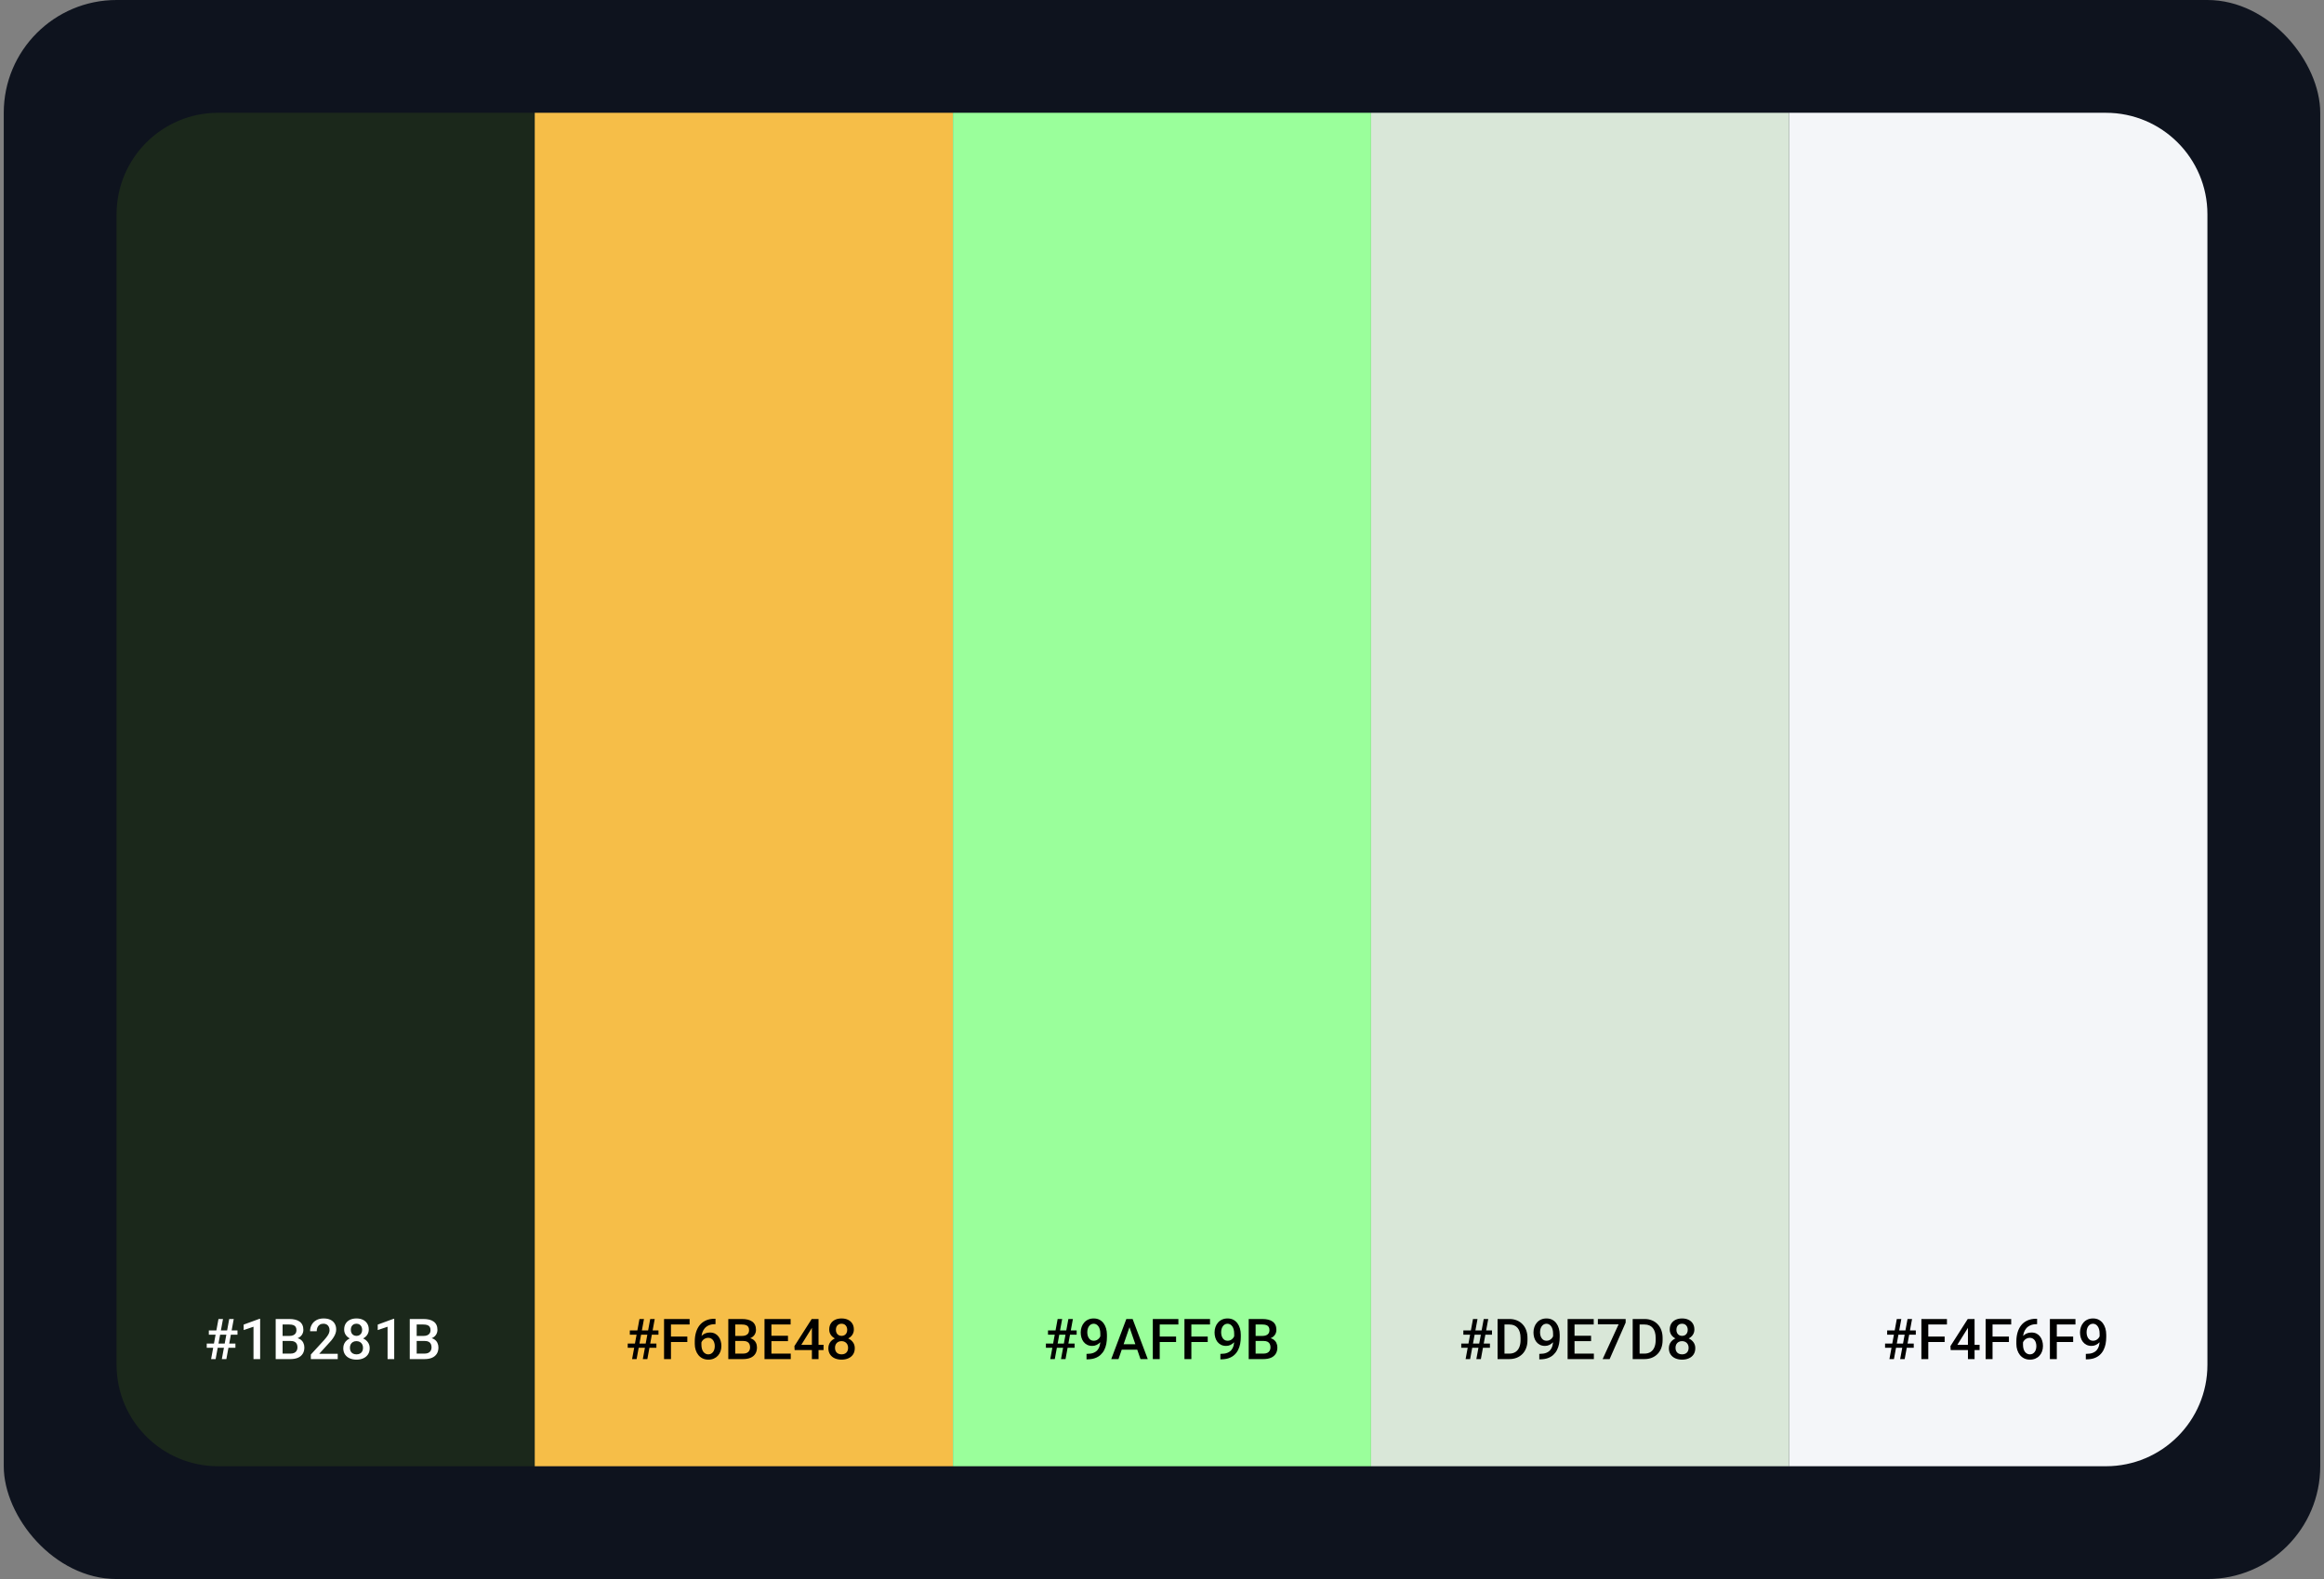
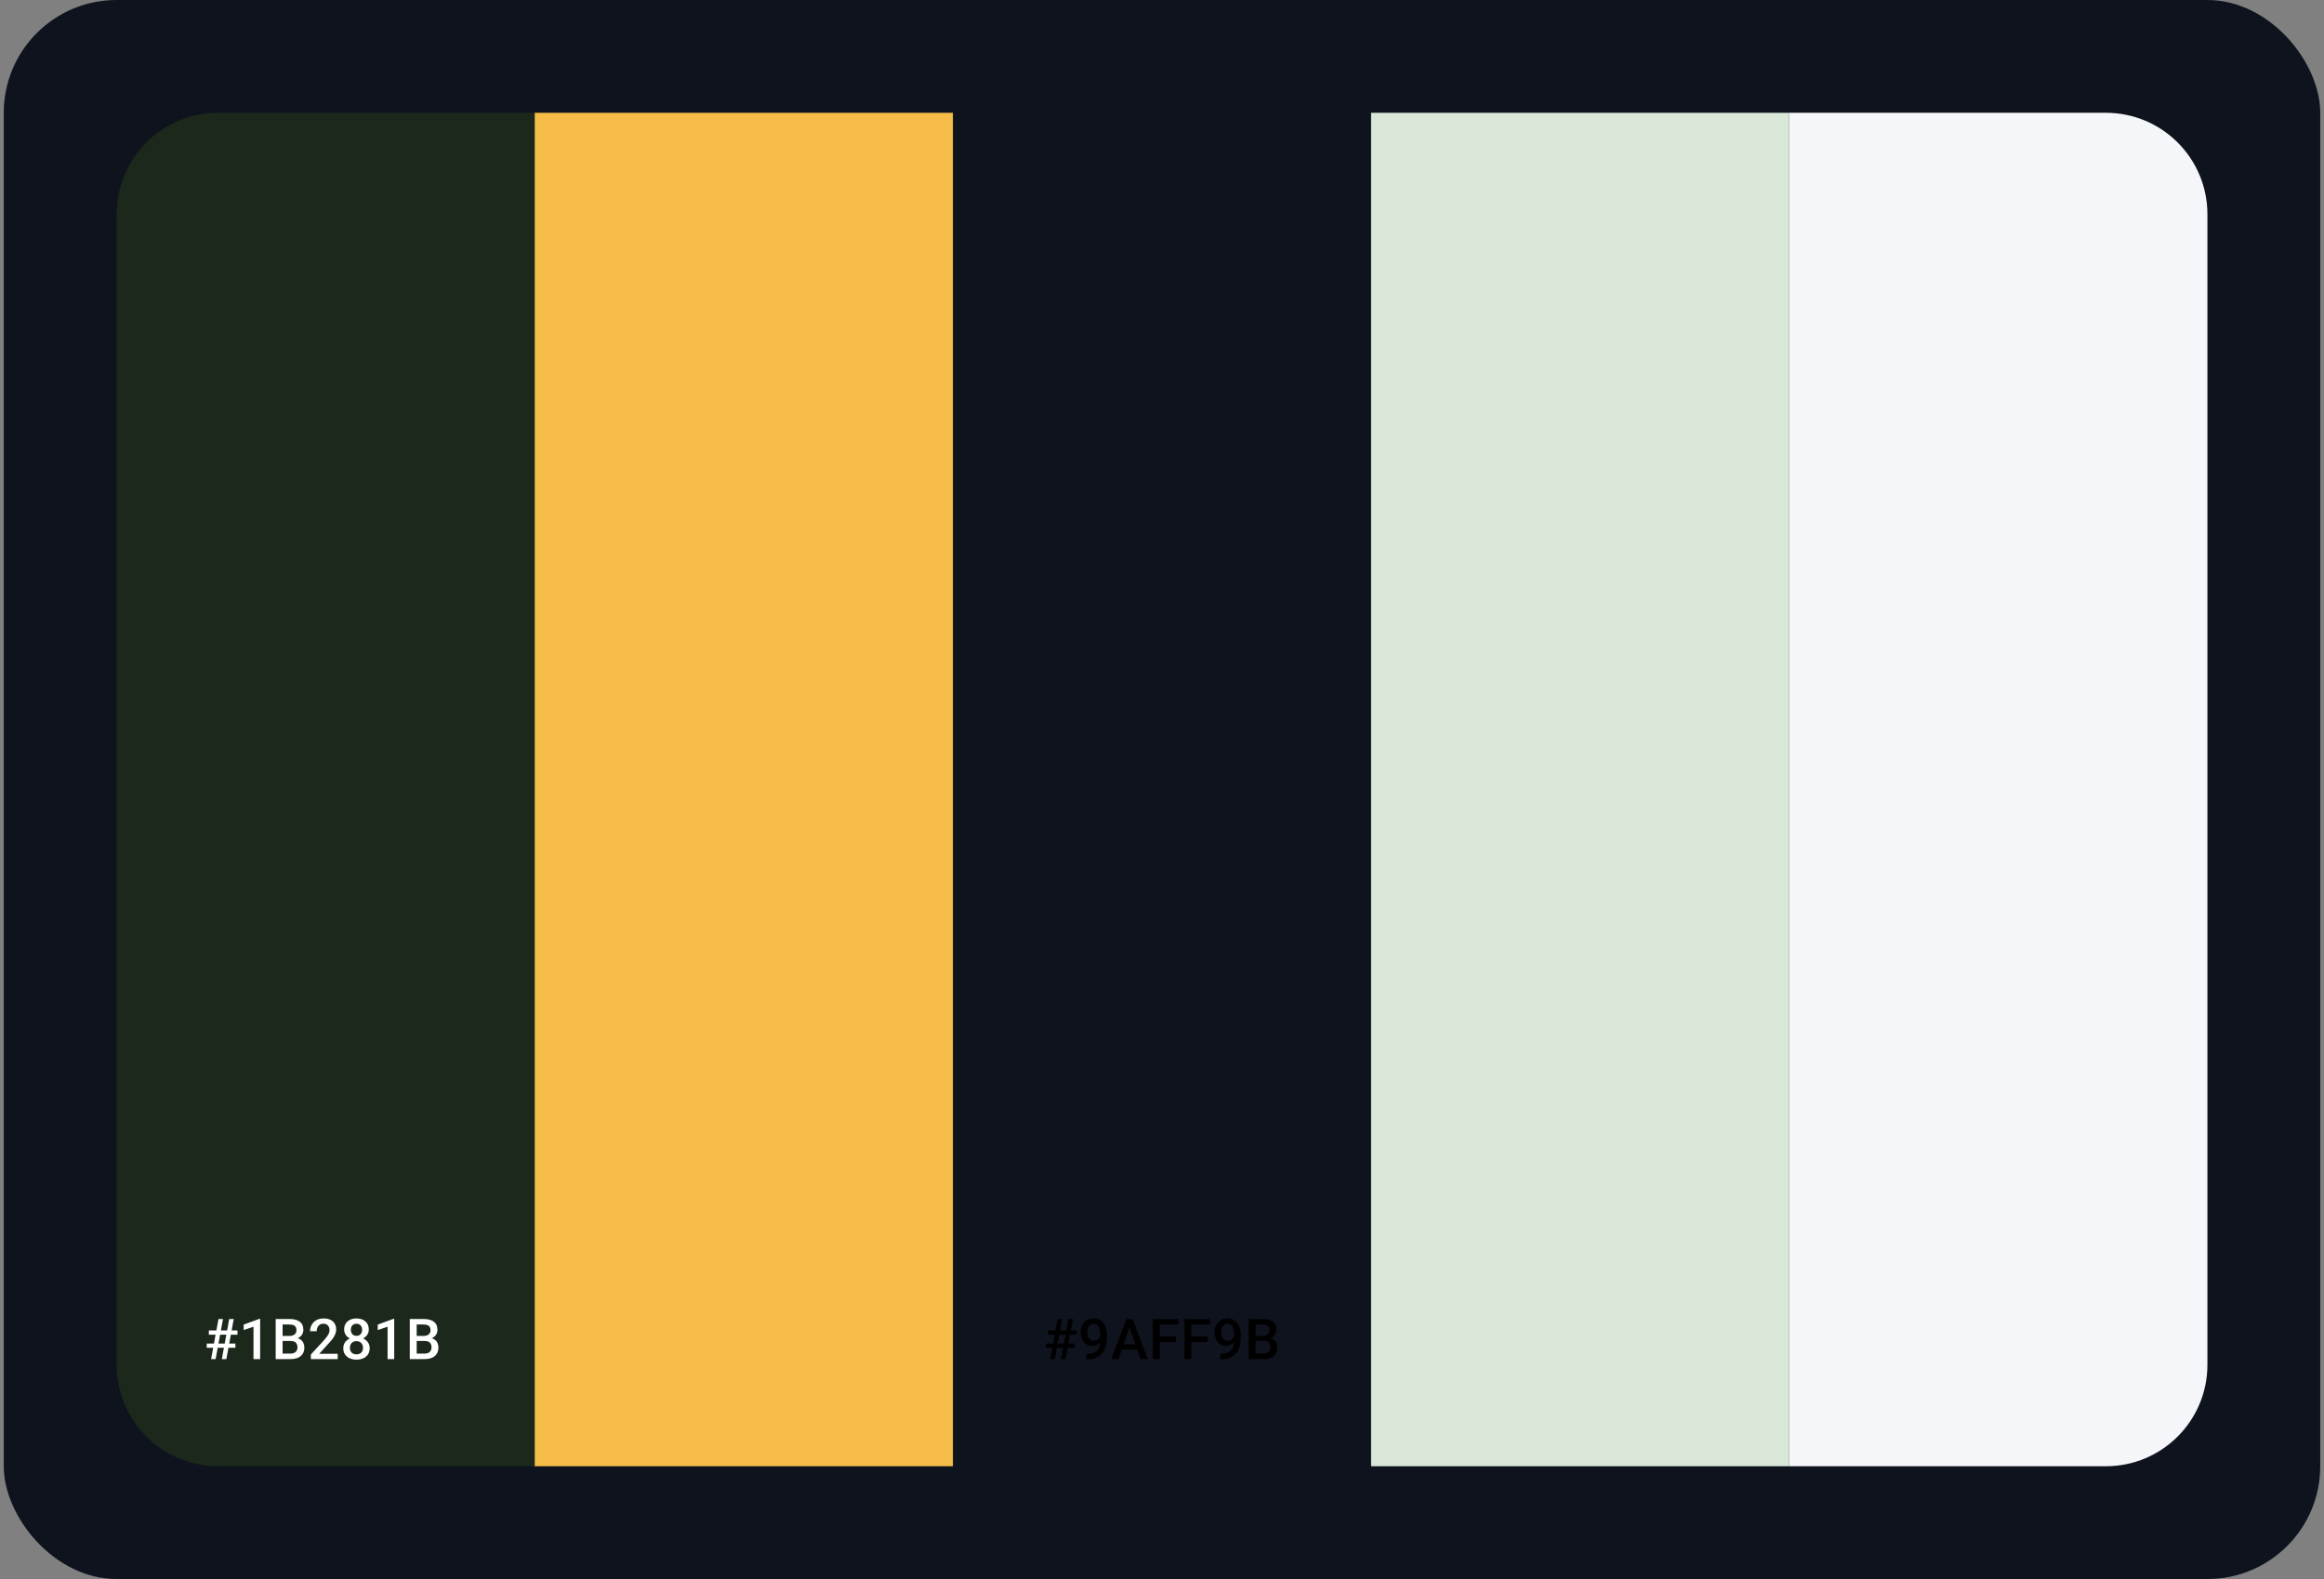
<svg xmlns="http://www.w3.org/2000/svg" width="412" height="280" viewBox="0 0 412 280" fill="none">
  <rect x="0" y="0" width="412" height="280" fill="#808080" stroke="none" />
  <rect x="0.666" width="410.667" height="280" rx="20" fill="#0E131E" />
  <path d="M20.666 38C20.666 28.059 28.725 20 38.666 20H94.799V260H38.666C28.725 260 20.666 251.941 20.666 242V38Z" fill="#1B281B" />
  <path d="M37.424 241L38.732 233.891H39.533L38.225 241H37.424ZM39.328 241L40.637 233.891H41.438L40.129 241H39.328ZM42.102 236.679H37.023V235.922H42.102V236.679ZM41.735 238.998H36.652V238.241H41.735V238.998ZM46.118 233.866V241H44.941V235.263L43.198 235.854V234.882L45.976 233.866H46.118ZM51.54 237.787H49.728L49.719 236.894H51.301C51.568 236.894 51.794 236.854 51.979 236.776C52.168 236.695 52.311 236.579 52.409 236.43C52.507 236.277 52.556 236.093 52.556 235.878C52.556 235.64 52.51 235.447 52.419 235.297C52.328 235.147 52.188 235.038 51.999 234.97C51.813 234.901 51.576 234.867 51.286 234.867H50.099V241H48.874V233.891H51.286C51.677 233.891 52.025 233.928 52.331 234.003C52.64 234.078 52.902 234.195 53.117 234.354C53.335 234.511 53.499 234.709 53.61 234.95C53.724 235.191 53.781 235.478 53.781 235.81C53.781 236.103 53.711 236.371 53.571 236.615C53.431 236.856 53.224 237.053 52.951 237.206C52.678 237.359 52.337 237.45 51.931 237.479L51.54 237.787ZM51.486 241H49.343L49.894 240.028H51.486C51.763 240.028 51.994 239.983 52.179 239.892C52.365 239.797 52.503 239.669 52.594 239.506C52.689 239.34 52.736 239.146 52.736 238.925C52.736 238.694 52.695 238.493 52.614 238.324C52.533 238.152 52.404 238.02 52.228 237.929C52.053 237.834 51.823 237.787 51.54 237.787H50.163L50.173 236.894H51.965L52.243 237.23C52.634 237.243 52.954 237.33 53.205 237.489C53.459 237.649 53.648 237.855 53.771 238.109C53.895 238.363 53.957 238.637 53.957 238.93C53.957 239.382 53.858 239.761 53.659 240.067C53.464 240.373 53.182 240.606 52.814 240.766C52.446 240.922 52.004 241 51.486 241ZM59.872 240.062V241H55.107V240.194L57.421 237.67C57.675 237.383 57.875 237.136 58.022 236.928C58.168 236.719 58.271 236.532 58.329 236.366C58.391 236.197 58.422 236.033 58.422 235.873C58.422 235.648 58.38 235.451 58.295 235.282C58.214 235.11 58.093 234.975 57.934 234.877C57.774 234.776 57.581 234.726 57.353 234.726C57.089 234.726 56.868 234.783 56.689 234.896C56.51 235.01 56.374 235.168 56.283 235.37C56.192 235.569 56.147 235.797 56.147 236.054H54.97C54.97 235.64 55.064 235.263 55.253 234.921C55.442 234.576 55.715 234.302 56.073 234.101C56.431 233.896 56.863 233.793 57.367 233.793C57.843 233.793 58.246 233.873 58.578 234.032C58.91 234.192 59.163 234.418 59.335 234.711C59.511 235.004 59.599 235.351 59.599 235.751C59.599 235.972 59.563 236.192 59.491 236.41C59.42 236.628 59.317 236.846 59.184 237.064C59.054 237.279 58.899 237.496 58.72 237.714C58.541 237.929 58.344 238.147 58.129 238.368L56.591 240.062H59.872ZM65.539 239.062C65.539 239.504 65.436 239.877 65.231 240.18C65.026 240.482 64.746 240.712 64.391 240.868C64.04 241.021 63.642 241.098 63.2 241.098C62.757 241.098 62.358 241.021 62.004 240.868C61.649 240.712 61.369 240.482 61.164 240.18C60.959 239.877 60.856 239.504 60.856 239.062C60.856 238.769 60.913 238.503 61.027 238.266C61.141 238.025 61.302 237.818 61.51 237.646C61.722 237.47 61.969 237.335 62.252 237.24C62.539 237.146 62.852 237.099 63.19 237.099C63.639 237.099 64.041 237.182 64.396 237.348C64.751 237.514 65.029 237.743 65.231 238.036C65.436 238.329 65.539 238.671 65.539 239.062ZM64.357 239.003C64.357 238.765 64.308 238.557 64.21 238.378C64.113 238.199 63.976 238.061 63.8 237.963C63.625 237.865 63.421 237.816 63.19 237.816C62.956 237.816 62.752 237.865 62.58 237.963C62.407 238.061 62.272 238.199 62.174 238.378C62.08 238.557 62.033 238.765 62.033 239.003C62.033 239.244 62.08 239.452 62.174 239.628C62.269 239.8 62.404 239.932 62.58 240.023C62.755 240.115 62.962 240.16 63.2 240.16C63.437 240.16 63.642 240.115 63.815 240.023C63.988 239.932 64.121 239.8 64.215 239.628C64.31 239.452 64.357 239.244 64.357 239.003ZM65.377 235.761C65.377 236.116 65.283 236.431 65.094 236.708C64.909 236.985 64.652 237.203 64.323 237.362C63.994 237.519 63.62 237.597 63.2 237.597C62.777 237.597 62.399 237.519 62.067 237.362C61.738 237.203 61.479 236.985 61.291 236.708C61.105 236.431 61.012 236.116 61.012 235.761C61.012 235.338 61.105 234.981 61.291 234.691C61.479 234.398 61.738 234.175 62.067 234.022C62.396 233.869 62.772 233.793 63.195 233.793C63.618 233.793 63.994 233.869 64.323 234.022C64.652 234.175 64.909 234.398 65.094 234.691C65.283 234.981 65.377 235.338 65.377 235.761ZM64.201 235.8C64.201 235.588 64.159 235.403 64.074 235.243C63.992 235.08 63.877 234.953 63.727 234.862C63.577 234.771 63.4 234.726 63.195 234.726C62.99 234.726 62.812 234.77 62.663 234.857C62.513 234.945 62.397 235.069 62.316 235.229C62.235 235.388 62.194 235.578 62.194 235.8C62.194 236.018 62.235 236.208 62.316 236.371C62.397 236.531 62.513 236.656 62.663 236.747C62.816 236.838 62.995 236.884 63.2 236.884C63.405 236.884 63.582 236.838 63.732 236.747C63.882 236.656 63.997 236.531 64.079 236.371C64.16 236.208 64.201 236.018 64.201 235.8ZM69.887 233.866V241H68.71V235.263L66.967 235.854V234.882L69.745 233.866H69.887ZM75.309 237.787H73.498L73.488 236.894H75.07C75.337 236.894 75.563 236.854 75.748 236.776C75.937 236.695 76.081 236.579 76.178 236.43C76.276 236.277 76.325 236.093 76.325 235.878C76.325 235.64 76.279 235.447 76.188 235.297C76.097 235.147 75.957 235.038 75.768 234.97C75.582 234.901 75.345 234.867 75.055 234.867H73.869V241H72.643V233.891H75.055C75.446 233.891 75.794 233.928 76.1 234.003C76.409 234.078 76.671 234.195 76.886 234.354C77.104 234.511 77.269 234.709 77.379 234.95C77.493 235.191 77.55 235.478 77.55 235.81C77.55 236.103 77.48 236.371 77.34 236.615C77.2 236.856 76.994 237.053 76.72 237.206C76.447 237.359 76.106 237.45 75.7 237.479L75.309 237.787ZM75.255 241H73.112L73.663 240.028H75.255C75.532 240.028 75.763 239.983 75.949 239.892C76.134 239.797 76.272 239.669 76.364 239.506C76.458 239.34 76.505 239.146 76.505 238.925C76.505 238.694 76.465 238.493 76.383 238.324C76.302 238.152 76.173 238.02 75.998 237.929C75.822 237.834 75.592 237.787 75.309 237.787H73.932L73.942 236.894H75.734L76.012 237.23C76.403 237.243 76.723 237.33 76.974 237.489C77.228 237.649 77.417 237.855 77.54 238.109C77.664 238.363 77.726 238.637 77.726 238.93C77.726 239.382 77.627 239.761 77.428 240.067C77.233 240.373 76.951 240.606 76.583 240.766C76.216 240.922 75.773 241 75.255 241Z" fill="white" />
  <rect width="74.133" height="240" transform="translate(94.799 20)" fill="#F6BE48" />
-   <path d="M112.057 241L113.365 233.891H114.166L112.857 241H112.057ZM113.961 241L115.27 233.891H116.07L114.762 241H113.961ZM116.734 236.679H111.656V235.922H116.734V236.679ZM116.368 238.998H111.285V238.241H116.368V238.998ZM118.949 233.891V241H117.723V233.891H118.949ZM121.849 237.001V237.973H118.636V237.001H121.849ZM122.254 233.891V234.867H118.636V233.891H122.254ZM126.7 233.847H126.846V234.809H126.763C126.344 234.809 125.981 234.874 125.675 235.004C125.372 235.134 125.123 235.313 124.928 235.541C124.732 235.769 124.586 236.036 124.488 236.342C124.394 236.645 124.346 236.967 124.346 237.309V238.427C124.346 238.71 124.377 238.961 124.439 239.179C124.501 239.394 124.587 239.574 124.698 239.721C124.812 239.864 124.942 239.973 125.089 240.048C125.235 240.123 125.393 240.16 125.562 240.16C125.738 240.16 125.898 240.124 126.041 240.053C126.184 239.978 126.306 239.875 126.407 239.745C126.508 239.615 126.584 239.46 126.637 239.281C126.689 239.102 126.715 238.907 126.715 238.695C126.715 238.493 126.689 238.305 126.637 238.129C126.588 237.95 126.514 237.794 126.417 237.66C126.319 237.523 126.197 237.418 126.051 237.343C125.907 237.265 125.741 237.226 125.553 237.226C125.318 237.226 125.105 237.281 124.913 237.392C124.724 237.502 124.571 237.647 124.454 237.826C124.34 238.002 124.278 238.189 124.268 238.388L123.819 238.241C123.845 237.938 123.912 237.667 124.019 237.426C124.13 237.185 124.275 236.98 124.454 236.811C124.633 236.641 124.84 236.513 125.074 236.425C125.312 236.334 125.572 236.288 125.855 236.288C126.2 236.288 126.5 236.353 126.754 236.483C127.008 236.614 127.218 236.791 127.384 237.016C127.553 237.237 127.678 237.491 127.76 237.777C127.844 238.061 127.887 238.357 127.887 238.666C127.887 239.008 127.834 239.327 127.73 239.623C127.626 239.916 127.473 240.173 127.271 240.395C127.073 240.616 126.83 240.788 126.544 240.912C126.261 241.036 125.938 241.098 125.577 241.098C125.196 241.098 124.856 241.024 124.556 240.878C124.26 240.731 124.008 240.53 123.8 240.272C123.595 240.015 123.438 239.719 123.331 239.384C123.223 239.049 123.17 238.694 123.17 238.319V237.831C123.17 237.291 123.238 236.781 123.375 236.303C123.512 235.821 123.721 235.396 124.005 235.028C124.291 234.66 124.657 234.372 125.103 234.164C125.549 233.952 126.082 233.847 126.7 233.847ZM131.78 237.787H129.969L129.959 236.894H131.541C131.808 236.894 132.034 236.854 132.22 236.776C132.409 236.695 132.552 236.579 132.65 236.43C132.747 236.277 132.796 236.093 132.796 235.878C132.796 235.64 132.751 235.447 132.659 235.297C132.568 235.147 132.428 235.038 132.239 234.97C132.054 234.901 131.816 234.867 131.527 234.867H130.34V241H129.114V233.891H131.527C131.917 233.891 132.265 233.928 132.571 234.003C132.881 234.078 133.143 234.195 133.358 234.354C133.576 234.511 133.74 234.709 133.851 234.95C133.965 235.191 134.022 235.478 134.022 235.81C134.022 236.103 133.952 236.371 133.812 236.615C133.672 236.856 133.465 237.053 133.192 237.206C132.918 237.359 132.578 237.45 132.171 237.479L131.78 237.787ZM131.727 241H129.583L130.135 240.028H131.727C132.003 240.028 132.235 239.983 132.42 239.892C132.606 239.797 132.744 239.669 132.835 239.506C132.93 239.34 132.977 239.146 132.977 238.925C132.977 238.694 132.936 238.493 132.855 238.324C132.773 238.152 132.645 238.02 132.469 237.929C132.293 237.834 132.064 237.787 131.78 237.787H130.404L130.413 236.894H132.205L132.484 237.23C132.874 237.243 133.195 237.33 133.446 237.489C133.699 237.649 133.888 237.855 134.012 238.109C134.136 238.363 134.197 238.637 134.197 238.93C134.197 239.382 134.098 239.761 133.9 240.067C133.704 240.373 133.423 240.606 133.055 240.766C132.687 240.922 132.244 241 131.727 241ZM140.186 240.028V241H136.412V240.028H140.186ZM136.758 233.891V241H135.533V233.891H136.758ZM139.693 236.859V237.816H136.412V236.859H139.693ZM140.162 233.891V234.867H136.412V233.891H140.162ZM145.999 238.466V239.403H140.872L140.833 238.695L143.899 233.891H144.842L143.821 235.639L142.059 238.466H145.999ZM145.11 233.891V241H143.934V233.891H145.11ZM151.534 239.062C151.534 239.504 151.431 239.877 151.226 240.18C151.021 240.482 150.741 240.712 150.386 240.868C150.035 241.021 149.637 241.098 149.195 241.098C148.752 241.098 148.353 241.021 147.998 240.868C147.644 240.712 147.364 240.482 147.159 240.18C146.954 239.877 146.851 239.504 146.851 239.062C146.851 238.769 146.908 238.503 147.022 238.266C147.136 238.025 147.297 237.818 147.505 237.646C147.717 237.47 147.964 237.335 148.247 237.24C148.534 237.146 148.846 237.099 149.185 237.099C149.634 237.099 150.036 237.182 150.391 237.348C150.746 237.514 151.024 237.743 151.226 238.036C151.431 238.329 151.534 238.671 151.534 239.062ZM150.352 239.003C150.352 238.765 150.303 238.557 150.205 238.378C150.108 238.199 149.971 238.061 149.795 237.963C149.62 237.865 149.416 237.816 149.185 237.816C148.951 237.816 148.747 237.865 148.575 237.963C148.402 238.061 148.267 238.199 148.169 238.378C148.075 238.557 148.028 238.765 148.028 239.003C148.028 239.244 148.075 239.452 148.169 239.628C148.264 239.8 148.399 239.932 148.575 240.023C148.75 240.115 148.957 240.16 149.195 240.16C149.432 240.16 149.637 240.115 149.81 240.023C149.982 239.932 150.116 239.8 150.21 239.628C150.305 239.452 150.352 239.244 150.352 239.003ZM151.372 235.761C151.372 236.116 151.278 236.431 151.089 236.708C150.904 236.985 150.647 237.203 150.318 237.362C149.989 237.519 149.615 237.597 149.195 237.597C148.772 237.597 148.394 237.519 148.062 237.362C147.733 237.203 147.474 236.985 147.286 236.708C147.1 236.431 147.007 236.116 147.007 235.761C147.007 235.338 147.1 234.981 147.286 234.691C147.474 234.398 147.733 234.175 148.062 234.022C148.391 233.869 148.767 233.793 149.19 233.793C149.613 233.793 149.989 233.869 150.318 234.022C150.647 234.175 150.904 234.398 151.089 234.691C151.278 234.981 151.372 235.338 151.372 235.761ZM150.196 235.8C150.196 235.588 150.153 235.403 150.069 235.243C149.987 235.08 149.872 234.953 149.722 234.862C149.572 234.771 149.395 234.726 149.19 234.726C148.985 234.726 148.807 234.77 148.658 234.857C148.508 234.945 148.392 235.069 148.311 235.229C148.23 235.388 148.189 235.578 148.189 235.8C148.189 236.018 148.23 236.208 148.311 236.371C148.392 236.531 148.508 236.656 148.658 236.747C148.811 236.838 148.99 236.884 149.195 236.884C149.4 236.884 149.577 236.838 149.727 236.747C149.877 236.656 149.992 236.531 150.074 236.371C150.155 236.208 150.196 236.018 150.196 235.8Z" fill="black" />
-   <rect width="74.133" height="240" transform="translate(168.934 20)" fill="#9AFF9B" />
  <path d="M186.191 241L187.5 233.891H188.301L186.992 241H186.191ZM188.096 241L189.404 233.891H190.205L188.896 241H188.096ZM190.869 236.679H185.791V235.922H190.869V236.679ZM190.503 238.998H185.42V238.241H190.503V238.998ZM192.62 240.072H192.717C193.166 240.072 193.541 240.014 193.84 239.896C194.143 239.776 194.384 239.61 194.563 239.398C194.742 239.187 194.871 238.938 194.949 238.651C195.027 238.365 195.066 238.054 195.066 237.719V236.493C195.066 236.203 195.035 235.95 194.973 235.731C194.914 235.51 194.83 235.326 194.719 235.18C194.612 235.03 194.486 234.918 194.343 234.843C194.203 234.768 194.052 234.73 193.889 234.73C193.71 234.73 193.549 234.771 193.406 234.853C193.266 234.931 193.147 235.04 193.049 235.18C192.955 235.316 192.882 235.478 192.829 235.663C192.781 235.845 192.756 236.041 192.756 236.249C192.756 236.444 192.779 236.633 192.825 236.815C192.873 236.994 192.945 237.154 193.039 237.294C193.134 237.434 193.253 237.545 193.396 237.626C193.539 237.707 193.707 237.748 193.899 237.748C194.081 237.748 194.249 237.714 194.402 237.646C194.555 237.574 194.688 237.478 194.802 237.357C194.916 237.237 195.006 237.102 195.071 236.952C195.136 236.802 195.172 236.649 195.178 236.493L195.627 236.63C195.627 236.877 195.575 237.121 195.471 237.362C195.37 237.6 195.229 237.818 195.046 238.017C194.867 238.212 194.657 238.368 194.416 238.485C194.179 238.603 193.92 238.661 193.64 238.661C193.301 238.661 193.002 238.598 192.742 238.471C192.484 238.34 192.27 238.165 192.097 237.943C191.928 237.722 191.801 237.468 191.716 237.182C191.632 236.895 191.589 236.594 191.589 236.278C191.589 235.937 191.641 235.616 191.746 235.316C191.85 235.017 192.001 234.753 192.2 234.525C192.398 234.294 192.639 234.115 192.922 233.988C193.209 233.858 193.533 233.793 193.894 233.793C194.278 233.793 194.615 233.868 194.905 234.018C195.194 234.167 195.439 234.374 195.637 234.638C195.836 234.901 195.985 235.207 196.086 235.556C196.187 235.904 196.238 236.278 196.238 236.679V237.094C196.238 237.514 196.2 237.919 196.125 238.31C196.051 238.697 195.928 239.057 195.759 239.389C195.593 239.717 195.373 240.007 195.1 240.258C194.83 240.505 194.498 240.699 194.104 240.839C193.713 240.976 193.254 241.044 192.727 241.044H192.62V240.072ZM200.41 234.838L198.286 241H197.002L199.678 233.891H200.498L200.41 234.838ZM202.187 241L200.058 234.838L199.966 233.891H200.791L203.476 241H202.187ZM202.085 238.363V239.335H198.218V238.363H202.085ZM205.598 233.891V241H204.372V233.891H205.598ZM208.498 237.001V237.973H205.285V237.001H208.498ZM208.904 233.891V234.867H205.285V233.891H208.904ZM211.206 233.891V241H209.98V233.891H211.206ZM214.106 237.001V237.973H210.893V237.001H214.106ZM214.511 233.891V234.867H210.893V233.891H214.511ZM216.35 240.072H216.447C216.896 240.072 217.271 240.014 217.57 239.896C217.873 239.776 218.114 239.61 218.293 239.398C218.472 239.187 218.601 238.938 218.679 238.651C218.757 238.365 218.796 238.054 218.796 237.719V236.493C218.796 236.203 218.765 235.95 218.703 235.731C218.645 235.51 218.56 235.326 218.449 235.18C218.342 235.03 218.216 234.918 218.073 234.843C217.933 234.768 217.782 234.73 217.619 234.73C217.44 234.73 217.279 234.771 217.136 234.853C216.996 234.931 216.877 235.04 216.779 235.18C216.685 235.316 216.612 235.478 216.56 235.663C216.511 235.845 216.486 236.041 216.486 236.249C216.486 236.444 216.509 236.633 216.555 236.815C216.604 236.994 216.675 237.154 216.77 237.294C216.864 237.434 216.983 237.545 217.126 237.626C217.269 237.707 217.437 237.748 217.629 237.748C217.811 237.748 217.979 237.714 218.132 237.646C218.285 237.574 218.418 237.478 218.532 237.357C218.646 237.237 218.736 237.102 218.801 236.952C218.866 236.802 218.902 236.649 218.908 236.493L219.357 236.63C219.357 236.877 219.305 237.121 219.201 237.362C219.1 237.6 218.959 237.818 218.776 238.017C218.597 238.212 218.387 238.368 218.146 238.485C217.909 238.603 217.65 238.661 217.37 238.661C217.032 238.661 216.732 238.598 216.472 238.471C216.215 238.34 216 238.165 215.827 237.943C215.658 237.722 215.531 237.468 215.446 237.182C215.362 236.895 215.319 236.594 215.319 236.278C215.319 235.937 215.371 235.616 215.476 235.316C215.58 235.017 215.731 234.753 215.93 234.525C216.128 234.294 216.369 234.115 216.652 233.988C216.939 233.858 217.263 233.793 217.624 233.793C218.008 233.793 218.345 233.868 218.635 234.018C218.924 234.167 219.169 234.374 219.367 234.638C219.566 234.901 219.715 235.207 219.816 235.556C219.917 235.904 219.968 236.278 219.968 236.679V237.094C219.968 237.514 219.93 237.919 219.855 238.31C219.781 238.697 219.659 239.057 219.489 239.389C219.323 239.717 219.104 240.007 218.83 240.258C218.56 240.505 218.228 240.699 217.834 240.839C217.443 240.976 216.984 241.044 216.457 241.044H216.35V240.072ZM224.037 237.787H222.226L222.216 236.894H223.798C224.065 236.894 224.291 236.854 224.477 236.776C224.666 236.695 224.809 236.579 224.907 236.43C225.004 236.277 225.053 236.093 225.053 235.878C225.053 235.64 225.008 235.447 224.916 235.297C224.825 235.147 224.685 235.038 224.496 234.97C224.311 234.901 224.073 234.867 223.784 234.867H222.597V241H221.371V233.891H223.784C224.174 233.891 224.523 233.928 224.829 234.003C225.138 234.078 225.4 234.195 225.615 234.354C225.833 234.511 225.997 234.709 226.108 234.95C226.222 235.191 226.279 235.478 226.279 235.81C226.279 236.103 226.209 236.371 226.069 236.615C225.929 236.856 225.722 237.053 225.449 237.206C225.175 237.359 224.835 237.45 224.428 237.479L224.037 237.787ZM223.984 241H221.84L222.392 240.028H223.984C224.26 240.028 224.492 239.983 224.677 239.892C224.863 239.797 225.001 239.669 225.092 239.506C225.187 239.34 225.234 239.146 225.234 238.925C225.234 238.694 225.193 238.493 225.112 238.324C225.03 238.152 224.902 238.02 224.726 237.929C224.55 237.834 224.321 237.787 224.037 237.787H222.661L222.67 236.894H224.462L224.741 237.23C225.131 237.243 225.452 237.33 225.703 237.489C225.956 237.649 226.145 237.855 226.269 238.109C226.393 238.363 226.454 238.637 226.454 238.93C226.454 239.382 226.355 239.761 226.157 240.067C225.961 240.373 225.68 240.606 225.312 240.766C224.944 240.922 224.501 241 223.984 241Z" fill="black" />
  <rect width="74.133" height="240" transform="translate(243.066 20)" fill="#D9E7D8" />
-   <path d="M259.824 241L261.133 233.891H261.934L260.625 241H259.824ZM261.729 241L263.037 233.891H263.838L262.529 241H261.729ZM264.502 236.679H259.424V235.922H264.502V236.679ZM264.136 238.998H259.053V238.241H264.136V238.998ZM267.556 241H266.037L266.047 240.028H267.556C267.996 240.028 268.363 239.932 268.66 239.74C268.959 239.548 269.184 239.273 269.333 238.915C269.486 238.557 269.563 238.131 269.563 237.636V237.25C269.563 236.866 269.519 236.526 269.431 236.229C269.346 235.933 269.219 235.684 269.05 235.482C268.884 235.281 268.679 235.128 268.435 235.023C268.194 234.919 267.916 234.867 267.6 234.867H266.008V233.891H267.6C268.072 233.891 268.503 233.97 268.894 234.13C269.285 234.286 269.621 234.512 269.905 234.809C270.191 235.105 270.411 235.46 270.564 235.873C270.717 236.286 270.793 236.749 270.793 237.26V237.636C270.793 238.147 270.717 238.609 270.564 239.022C270.411 239.436 270.191 239.791 269.905 240.087C269.618 240.38 269.276 240.606 268.879 240.766C268.485 240.922 268.044 241 267.556 241ZM266.716 233.891V241H265.491V233.891H266.716ZM272.886 240.072H272.983C273.432 240.072 273.807 240.014 274.106 239.896C274.409 239.776 274.65 239.61 274.829 239.398C275.008 239.187 275.137 238.938 275.215 238.651C275.293 238.365 275.332 238.054 275.332 237.719V236.493C275.332 236.203 275.301 235.95 275.239 235.731C275.18 235.51 275.096 235.326 274.985 235.18C274.878 235.03 274.752 234.918 274.609 234.843C274.469 234.768 274.318 234.73 274.155 234.73C273.976 234.73 273.815 234.771 273.672 234.853C273.532 234.931 273.413 235.04 273.315 235.18C273.221 235.316 273.148 235.478 273.096 235.663C273.047 235.845 273.022 236.041 273.022 236.249C273.022 236.444 273.045 236.633 273.091 236.815C273.139 236.994 273.211 237.154 273.305 237.294C273.4 237.434 273.519 237.545 273.662 237.626C273.805 237.707 273.973 237.748 274.165 237.748C274.347 237.748 274.515 237.714 274.668 237.646C274.821 237.574 274.954 237.478 275.068 237.357C275.182 237.237 275.272 237.102 275.337 236.952C275.402 236.802 275.438 236.649 275.444 236.493L275.893 236.63C275.893 236.877 275.841 237.121 275.737 237.362C275.636 237.6 275.495 237.818 275.312 238.017C275.133 238.212 274.923 238.368 274.682 238.485C274.445 238.603 274.186 238.661 273.906 238.661C273.568 238.661 273.268 238.598 273.008 238.471C272.75 238.34 272.536 238.165 272.363 237.943C272.194 237.722 272.067 237.468 271.982 237.182C271.898 236.895 271.855 236.594 271.855 236.278C271.855 235.937 271.907 235.616 272.012 235.316C272.116 235.017 272.267 234.753 272.466 234.525C272.664 234.294 272.905 234.115 273.188 233.988C273.475 233.858 273.799 233.793 274.16 233.793C274.544 233.793 274.881 233.868 275.171 234.018C275.46 234.167 275.705 234.374 275.903 234.638C276.102 234.901 276.251 235.207 276.352 235.556C276.453 235.904 276.504 236.278 276.504 236.679V237.094C276.504 237.514 276.466 237.919 276.391 238.31C276.317 238.697 276.194 239.057 276.025 239.389C275.859 239.717 275.639 240.007 275.366 240.258C275.096 240.505 274.764 240.699 274.37 240.839C273.979 240.976 273.52 241.044 272.993 241.044H272.886V240.072ZM282.561 240.028V241H278.786V240.028H282.561ZM279.133 233.891V241H277.907V233.891H279.133ZM282.068 236.859V237.816H278.786V236.859H282.068ZM282.536 233.891V234.867H278.786V233.891H282.536ZM288.198 233.891V234.535L285.356 241H284.116L286.953 234.828H283.271V233.891H288.198ZM291.511 241H289.992L290.002 240.028H291.511C291.95 240.028 292.318 239.932 292.614 239.74C292.914 239.548 293.138 239.273 293.288 238.915C293.441 238.557 293.518 238.131 293.518 237.636V237.25C293.518 236.866 293.474 236.526 293.386 236.229C293.301 235.933 293.174 235.684 293.005 235.482C292.839 235.281 292.634 235.128 292.39 235.023C292.149 234.919 291.87 234.867 291.555 234.867H289.963V233.891H291.555C292.027 233.891 292.458 233.97 292.849 234.13C293.239 234.286 293.576 234.512 293.859 234.809C294.146 235.105 294.366 235.46 294.519 235.873C294.672 236.286 294.748 236.749 294.748 237.26V237.636C294.748 238.147 294.672 238.609 294.519 239.022C294.366 239.436 294.146 239.791 293.859 240.087C293.573 240.38 293.231 240.606 292.834 240.766C292.44 240.922 291.999 241 291.511 241ZM290.671 233.891V241H289.445V233.891H290.671ZM300.541 239.062C300.541 239.504 300.439 239.877 300.234 240.18C300.029 240.482 299.749 240.712 299.394 240.868C299.042 241.021 298.645 241.098 298.203 241.098C297.76 241.098 297.361 241.021 297.006 240.868C296.651 240.712 296.371 240.482 296.166 240.18C295.961 239.877 295.859 239.504 295.859 239.062C295.859 238.769 295.916 238.503 296.03 238.266C296.144 238.025 296.305 237.818 296.513 237.646C296.725 237.47 296.972 237.335 297.255 237.24C297.542 237.146 297.854 237.099 298.193 237.099C298.642 237.099 299.044 237.182 299.399 237.348C299.754 237.514 300.032 237.743 300.234 238.036C300.439 238.329 300.541 238.671 300.541 239.062ZM299.36 239.003C299.36 238.765 299.311 238.557 299.213 238.378C299.116 238.199 298.979 238.061 298.803 237.963C298.627 237.865 298.424 237.816 298.193 237.816C297.958 237.816 297.755 237.865 297.582 237.963C297.41 238.061 297.275 238.199 297.177 238.378C297.083 238.557 297.036 238.765 297.036 239.003C297.036 239.244 297.083 239.452 297.177 239.628C297.272 239.8 297.407 239.932 297.582 240.023C297.758 240.115 297.965 240.16 298.203 240.16C298.44 240.16 298.645 240.115 298.818 240.023C298.99 239.932 299.124 239.8 299.218 239.628C299.313 239.452 299.36 239.244 299.36 239.003ZM300.38 235.761C300.38 236.116 300.286 236.431 300.097 236.708C299.912 236.985 299.654 237.203 299.326 237.362C298.997 237.519 298.622 237.597 298.203 237.597C297.779 237.597 297.402 237.519 297.07 237.362C296.741 237.203 296.482 236.985 296.293 236.708C296.108 236.431 296.015 236.116 296.015 235.761C296.015 235.338 296.108 234.981 296.293 234.691C296.482 234.398 296.741 234.175 297.07 234.022C297.399 233.869 297.774 233.793 298.198 233.793C298.621 233.793 298.997 233.869 299.326 234.022C299.654 234.175 299.912 234.398 300.097 234.691C300.286 234.981 300.38 235.338 300.38 235.761ZM299.204 235.8C299.204 235.588 299.161 235.403 299.077 235.243C298.995 235.08 298.88 234.953 298.73 234.862C298.58 234.771 298.403 234.726 298.198 234.726C297.993 234.726 297.815 234.77 297.665 234.857C297.516 234.945 297.4 235.069 297.319 235.229C297.237 235.388 297.197 235.578 297.197 235.8C297.197 236.018 297.237 236.208 297.319 236.371C297.4 236.531 297.516 236.656 297.665 236.747C297.818 236.838 297.997 236.884 298.203 236.884C298.408 236.884 298.585 236.838 298.735 236.747C298.885 236.656 299 236.531 299.081 236.371C299.163 236.208 299.204 236.018 299.204 235.8Z" fill="black" />
  <path d="M317.199 20H373.333C383.274 20 391.333 28.059 391.333 38V242C391.333 251.941 383.274 260 373.333 260H317.199V20Z" fill="#F4F6F9" />
-   <path d="M334.957 241L336.266 233.891H337.066L335.758 241H334.957ZM336.861 241L338.17 233.891H338.971L337.662 241H336.861ZM339.635 236.679H334.557V235.922H339.635V236.679ZM339.269 238.998H334.186V238.241H339.269V238.998ZM341.849 233.891V241H340.623V233.891H341.849ZM344.749 237.001V237.973H341.537V237.001H344.749ZM345.155 233.891V234.867H341.537V233.891H345.155ZM350.943 238.466V239.403H345.816L345.777 238.695L348.844 233.891H349.786L348.765 235.639L347.003 238.466H350.943ZM350.054 233.891V241H348.878V233.891H350.054ZM353.24 233.891V241H352.015V233.891H353.24ZM356.141 237.001V237.973H352.928V237.001H356.141ZM356.546 233.891V234.867H352.928V233.891H356.546ZM360.992 233.847H361.138V234.809H361.055C360.635 234.809 360.272 234.874 359.966 235.004C359.664 235.134 359.415 235.313 359.219 235.541C359.024 235.769 358.878 236.036 358.78 236.342C358.685 236.645 358.638 236.967 358.638 237.309V238.427C358.638 238.71 358.669 238.961 358.731 239.179C358.793 239.394 358.879 239.574 358.99 239.721C359.104 239.864 359.234 239.973 359.38 240.048C359.527 240.123 359.685 240.16 359.854 240.16C360.03 240.16 360.189 240.124 360.333 240.053C360.476 239.978 360.598 239.875 360.699 239.745C360.8 239.615 360.876 239.46 360.928 239.281C360.98 239.102 361.006 238.907 361.006 238.695C361.006 238.493 360.98 238.305 360.928 238.129C360.879 237.95 360.806 237.794 360.709 237.66C360.611 237.523 360.489 237.418 360.342 237.343C360.199 237.265 360.033 237.226 359.844 237.226C359.61 237.226 359.397 237.281 359.205 237.392C359.016 237.502 358.863 237.647 358.746 237.826C358.632 238.002 358.57 238.189 358.56 238.388L358.111 238.241C358.137 237.938 358.204 237.667 358.311 237.426C358.422 237.185 358.567 236.98 358.746 236.811C358.925 236.641 359.131 236.513 359.366 236.425C359.603 236.334 359.864 236.288 360.147 236.288C360.492 236.288 360.792 236.353 361.046 236.483C361.299 236.614 361.509 236.791 361.675 237.016C361.845 237.237 361.97 237.491 362.051 237.777C362.136 238.061 362.178 238.357 362.178 238.666C362.178 239.008 362.126 239.327 362.022 239.623C361.918 239.916 361.765 240.173 361.563 240.395C361.365 240.616 361.122 240.788 360.836 240.912C360.552 241.036 360.23 241.098 359.869 241.098C359.488 241.098 359.148 241.024 358.848 240.878C358.552 240.731 358.3 240.53 358.091 240.272C357.886 240.015 357.73 239.719 357.623 239.384C357.515 239.049 357.462 238.694 357.462 238.319V237.831C357.462 237.291 357.53 236.781 357.667 236.303C357.803 235.821 358.013 235.396 358.296 235.028C358.583 234.66 358.949 234.372 359.395 234.164C359.841 233.952 360.373 233.847 360.992 233.847ZM364.632 233.891V241H363.406V233.891H364.632ZM367.532 237.001V237.973H364.319V237.001H367.532ZM367.938 233.891V234.867H364.319V233.891H367.938ZM369.776 240.072H369.873C370.323 240.072 370.697 240.014 370.996 239.896C371.299 239.776 371.54 239.61 371.719 239.398C371.898 239.187 372.027 238.938 372.105 238.651C372.183 238.365 372.222 238.054 372.222 237.719V236.493C372.222 236.203 372.191 235.95 372.129 235.731C372.071 235.51 371.986 235.326 371.875 235.18C371.768 235.03 371.643 234.918 371.499 234.843C371.359 234.768 371.208 234.73 371.045 234.73C370.866 234.73 370.705 234.771 370.562 234.853C370.422 234.931 370.303 235.04 370.205 235.18C370.111 235.316 370.038 235.478 369.986 235.663C369.937 235.845 369.912 236.041 369.912 236.249C369.912 236.444 369.935 236.633 369.981 236.815C370.03 236.994 370.101 237.154 370.196 237.294C370.29 237.434 370.409 237.545 370.552 237.626C370.695 237.707 370.863 237.748 371.055 237.748C371.237 237.748 371.405 237.714 371.558 237.646C371.711 237.574 371.844 237.478 371.958 237.357C372.072 237.237 372.162 237.102 372.227 236.952C372.292 236.802 372.328 236.649 372.334 236.493L372.784 236.63C372.784 236.877 372.732 237.121 372.627 237.362C372.526 237.6 372.385 237.818 372.203 238.017C372.024 238.212 371.814 238.368 371.573 238.485C371.335 238.603 371.076 238.661 370.796 238.661C370.458 238.661 370.158 238.598 369.898 238.471C369.641 238.34 369.426 238.165 369.253 237.943C369.084 237.722 368.957 237.468 368.872 237.182C368.788 236.895 368.746 236.594 368.746 236.278C368.746 235.937 368.798 235.616 368.902 235.316C369.006 235.017 369.157 234.753 369.356 234.525C369.554 234.294 369.795 234.115 370.079 233.988C370.365 233.858 370.689 233.793 371.05 233.793C371.434 233.793 371.771 233.868 372.061 234.018C372.351 234.167 372.595 234.374 372.793 234.638C372.992 234.901 373.142 235.207 373.243 235.556C373.343 235.904 373.394 236.278 373.394 236.679V237.094C373.394 237.514 373.357 237.919 373.282 238.31C373.207 238.697 373.085 239.057 372.915 239.389C372.749 239.717 372.53 240.007 372.256 240.258C371.986 240.505 371.654 240.699 371.26 240.839C370.87 240.976 370.411 241.044 369.883 241.044H369.776V240.072Z" fill="black" />
</svg>